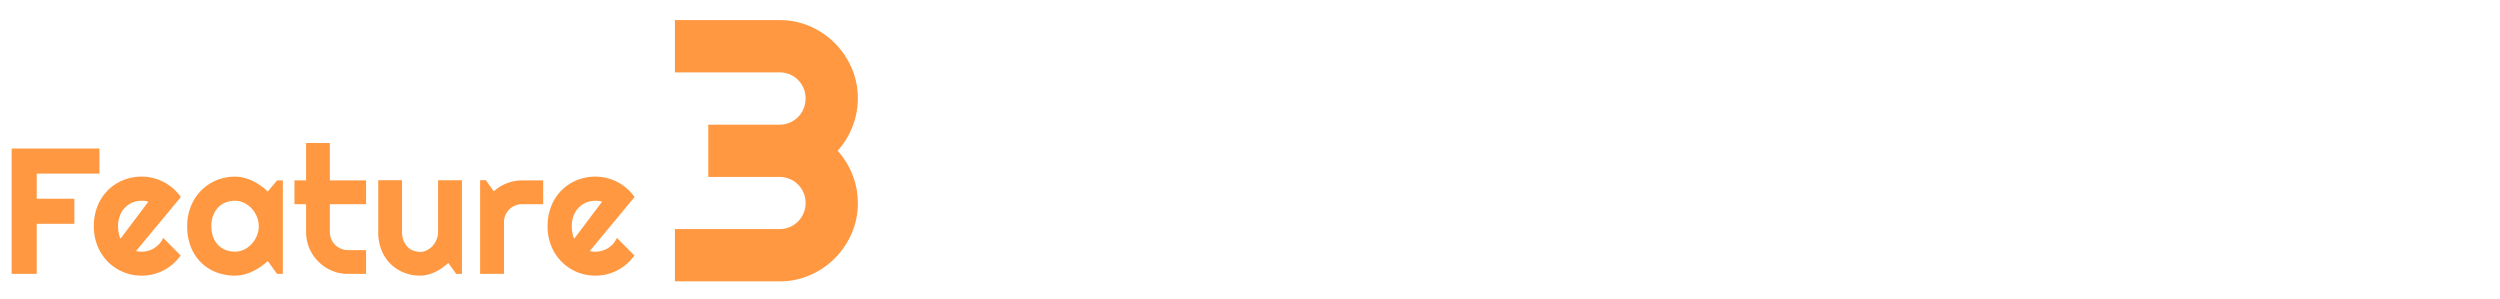
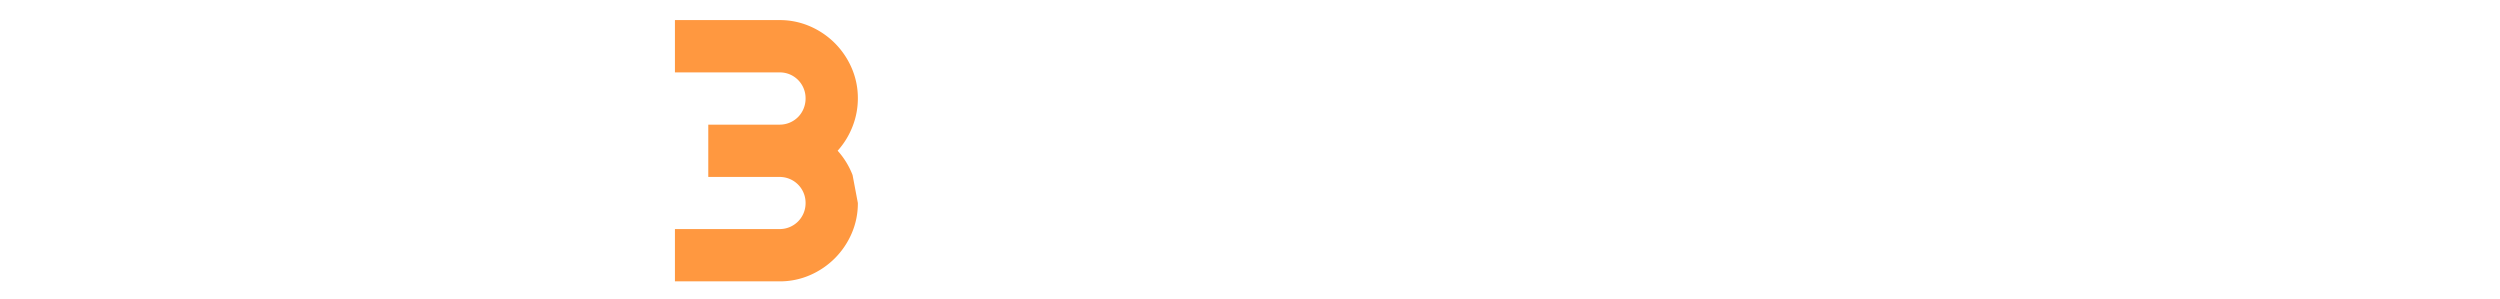
<svg xmlns="http://www.w3.org/2000/svg" width="335" height="40" viewBox="0 0 335 40">
  <g id="ttl_feature_sub_03" transform="translate(-2305 -1580)">
-     <path id="パス_5547" data-name="パス 5547" d="M4.922,0H1.559V-16.8H13.324v3.363h-8.4v3.363H9.961v3.363H4.922ZM18.234-3.07a1.826,1.826,0,0,0,.375.076q.188.018.375.018a3.15,3.15,0,0,0,.9-.129,3.261,3.261,0,0,0,.814-.369,3.034,3.034,0,0,0,.68-.586,3.079,3.079,0,0,0,.486-.768l2.344,2.355a6.309,6.309,0,0,1-1.025,1.137,6.47,6.47,0,0,1-1.254.855,6.266,6.266,0,0,1-1.418.533,6.426,6.426,0,0,1-1.529.182,6.337,6.337,0,0,1-2.49-.492,6.293,6.293,0,0,1-2.039-1.371,6.434,6.434,0,0,1-1.377-2.092,6.882,6.882,0,0,1-.5-2.666,7.109,7.109,0,0,1,.5-2.719,6.259,6.259,0,0,1,1.377-2.1,6.23,6.23,0,0,1,2.039-1.348,6.472,6.472,0,0,1,2.49-.48,6.306,6.306,0,0,1,1.535.188,6.447,6.447,0,0,1,1.424.539,6.484,6.484,0,0,1,1.26.861A6.363,6.363,0,0,1,24.234-10.3Zm1.641-6.6a1.843,1.843,0,0,0-.439-.105,4.2,4.2,0,0,0-.451-.023,3.2,3.2,0,0,0-1.236.24,2.942,2.942,0,0,0-1.008.686A3.232,3.232,0,0,0,16.066-7.8a3.838,3.838,0,0,0-.246,1.412q0,.176.018.4t.059.451q.041.229.1.439a1.635,1.635,0,0,0,.152.375ZM37.9,0h-.773L35.883-1.723a10.293,10.293,0,0,1-.967.768,7.152,7.152,0,0,1-1.072.621,6.579,6.579,0,0,1-1.154.416,4.8,4.8,0,0,1-1.2.152A6.92,6.92,0,0,1,29-.211a5.916,5.916,0,0,1-2.039-1.295,6.068,6.068,0,0,1-1.377-2.08,7.337,7.337,0,0,1-.5-2.8,7,7,0,0,1,.5-2.689,6.4,6.4,0,0,1,1.377-2.1A6.216,6.216,0,0,1,29-12.545a6.4,6.4,0,0,1,2.49-.486,4.868,4.868,0,0,1,1.207.152,6.253,6.253,0,0,1,1.16.422,7.221,7.221,0,0,1,1.072.633,8.878,8.878,0,0,1,.955.785l1.242-1.488H37.9ZM34.676-6.387a3.325,3.325,0,0,0-.252-1.271,3.654,3.654,0,0,0-.686-1.09,3.409,3.409,0,0,0-1.014-.762A2.75,2.75,0,0,0,31.488-9.8a3.42,3.42,0,0,0-1.236.223,2.815,2.815,0,0,0-1.008.656,3.08,3.08,0,0,0-.674,1.072,4.037,4.037,0,0,0-.246,1.459,4.037,4.037,0,0,0,.246,1.459,3.08,3.08,0,0,0,.674,1.072,2.815,2.815,0,0,0,1.008.656,3.42,3.42,0,0,0,1.236.223,2.75,2.75,0,0,0,1.236-.287,3.409,3.409,0,0,0,1.014-.762,3.654,3.654,0,0,0,.686-1.09A3.325,3.325,0,0,0,34.676-6.387ZM46.629,0a5.447,5.447,0,0,1-2.18-.439,5.683,5.683,0,0,1-1.787-1.207,5.683,5.683,0,0,1-1.207-1.787,5.447,5.447,0,0,1-.439-2.18V-9.34H39.457v-3.187h1.559v-5.016H44.2v5.016h4.852V-9.34H44.2v3.727a2.378,2.378,0,0,0,.188.943,2.413,2.413,0,0,0,.516.768,2.476,2.476,0,0,0,.773.521,2.357,2.357,0,0,0,.949.193h2.426V0ZM60.07-1.465a8.632,8.632,0,0,1-.826.662,6.223,6.223,0,0,1-.92.539,5.682,5.682,0,0,1-.99.363A4.041,4.041,0,0,1,56.3.234a5.785,5.785,0,0,1-2.18-.41A5.383,5.383,0,0,1,52.33-1.342a5.383,5.383,0,0,1-1.207-1.84,6.421,6.421,0,0,1-.439-2.432v-6.937h3.188v6.938a3.106,3.106,0,0,0,.193,1.131,2.482,2.482,0,0,0,.521.838,2.181,2.181,0,0,0,.768.516,2.516,2.516,0,0,0,.943.176,1.991,1.991,0,0,0,.932-.229,2.614,2.614,0,0,0,.768-.6,2.894,2.894,0,0,0,.516-.85,2.641,2.641,0,0,0,.188-.979v-6.937h3.2V0h-.773ZM67.535,0h-3.2V-12.551h.773l1.055,1.488a5.587,5.587,0,0,1,1.758-1.084,5.6,5.6,0,0,1,2.039-.381h2.824V-9.34H69.961a2.421,2.421,0,0,0-.949.188,2.4,2.4,0,0,0-.773.516,2.4,2.4,0,0,0-.516.773,2.421,2.421,0,0,0-.187.949Zm11.5-3.07a1.826,1.826,0,0,0,.375.076q.188.018.375.018a3.15,3.15,0,0,0,.9-.129,3.261,3.261,0,0,0,.814-.369,3.034,3.034,0,0,0,.68-.586,3.079,3.079,0,0,0,.486-.768l2.344,2.355a6.309,6.309,0,0,1-1.025,1.137,6.47,6.47,0,0,1-1.254.855,6.266,6.266,0,0,1-1.418.533,6.426,6.426,0,0,1-1.529.182,6.337,6.337,0,0,1-2.49-.492,6.293,6.293,0,0,1-2.039-1.371,6.434,6.434,0,0,1-1.377-2.092,6.882,6.882,0,0,1-.5-2.666,7.109,7.109,0,0,1,.5-2.719,6.259,6.259,0,0,1,1.377-2.1,6.23,6.23,0,0,1,2.039-1.348,6.472,6.472,0,0,1,2.49-.48,6.306,6.306,0,0,1,1.535.188,6.447,6.447,0,0,1,1.424.539,6.484,6.484,0,0,1,1.26.861A6.363,6.363,0,0,1,85.031-10.3Zm1.641-6.6a1.843,1.843,0,0,0-.439-.105,4.2,4.2,0,0,0-.451-.023,3.2,3.2,0,0,0-1.236.24,2.942,2.942,0,0,0-1.008.686A3.232,3.232,0,0,0,76.863-7.8a3.838,3.838,0,0,0-.246,1.412q0,.176.018.4t.059.451q.041.229.1.439a1.635,1.635,0,0,0,.152.375Z" transform="translate(2305 1616.702)" fill="#ff9840" />
-     <path id="パス_5544" data-name="パス 5544" d="M26.953-10.5a10.091,10.091,0,0,1-.83,4.077,10.725,10.725,0,0,1-2.258,3.333A10.725,10.725,0,0,1,20.532-.83,10.091,10.091,0,0,1,16.455,0H2.441V-7.007H16.455a3.472,3.472,0,0,0,1.367-.269,3.462,3.462,0,0,0,1.111-.745,3.462,3.462,0,0,0,.745-1.111,3.472,3.472,0,0,0,.269-1.367,3.472,3.472,0,0,0-.269-1.367,3.462,3.462,0,0,0-.745-1.111,3.462,3.462,0,0,0-1.111-.745,3.472,3.472,0,0,0-1.367-.269H6.909V-21h9.546a3.472,3.472,0,0,0,1.367-.269,3.462,3.462,0,0,0,1.111-.745,3.428,3.428,0,0,0,.745-1.123,3.562,3.562,0,0,0,.269-1.379,3.472,3.472,0,0,0-.269-1.367,3.462,3.462,0,0,0-.745-1.111,3.462,3.462,0,0,0-1.111-.745A3.472,3.472,0,0,0,16.455-28H2.441V-35.01H16.455a10.091,10.091,0,0,1,4.077.83,10.725,10.725,0,0,1,3.333,2.258,10.725,10.725,0,0,1,2.258,3.333,10.091,10.091,0,0,1,.83,4.077,10.245,10.245,0,0,1-.708,3.748,10.578,10.578,0,0,1-2,3.259,10.578,10.578,0,0,1,2,3.259A10.245,10.245,0,0,1,26.953-10.5Z" transform="translate(2393 1617.702)" fill="#ff9840" />
-     <rect id="長方形_1960" data-name="長方形 1960" width="335" height="40" transform="translate(2305 1580)" fill="none" />
+     <path id="パス_5544" data-name="パス 5544" d="M26.953-10.5a10.091,10.091,0,0,1-.83,4.077,10.725,10.725,0,0,1-2.258,3.333A10.725,10.725,0,0,1,20.532-.83,10.091,10.091,0,0,1,16.455,0H2.441V-7.007H16.455a3.472,3.472,0,0,0,1.367-.269,3.462,3.462,0,0,0,1.111-.745,3.462,3.462,0,0,0,.745-1.111,3.472,3.472,0,0,0,.269-1.367,3.472,3.472,0,0,0-.269-1.367,3.462,3.462,0,0,0-.745-1.111,3.462,3.462,0,0,0-1.111-.745,3.472,3.472,0,0,0-1.367-.269H6.909V-21h9.546a3.472,3.472,0,0,0,1.367-.269,3.462,3.462,0,0,0,1.111-.745,3.428,3.428,0,0,0,.745-1.123,3.562,3.562,0,0,0,.269-1.379,3.472,3.472,0,0,0-.269-1.367,3.462,3.462,0,0,0-.745-1.111,3.462,3.462,0,0,0-1.111-.745A3.472,3.472,0,0,0,16.455-28H2.441V-35.01H16.455a10.091,10.091,0,0,1,4.077.83,10.725,10.725,0,0,1,3.333,2.258,10.725,10.725,0,0,1,2.258,3.333,10.091,10.091,0,0,1,.83,4.077,10.245,10.245,0,0,1-.708,3.748,10.578,10.578,0,0,1-2,3.259,10.578,10.578,0,0,1,2,3.259Z" transform="translate(2393 1617.702)" fill="#ff9840" />
  </g>
</svg>